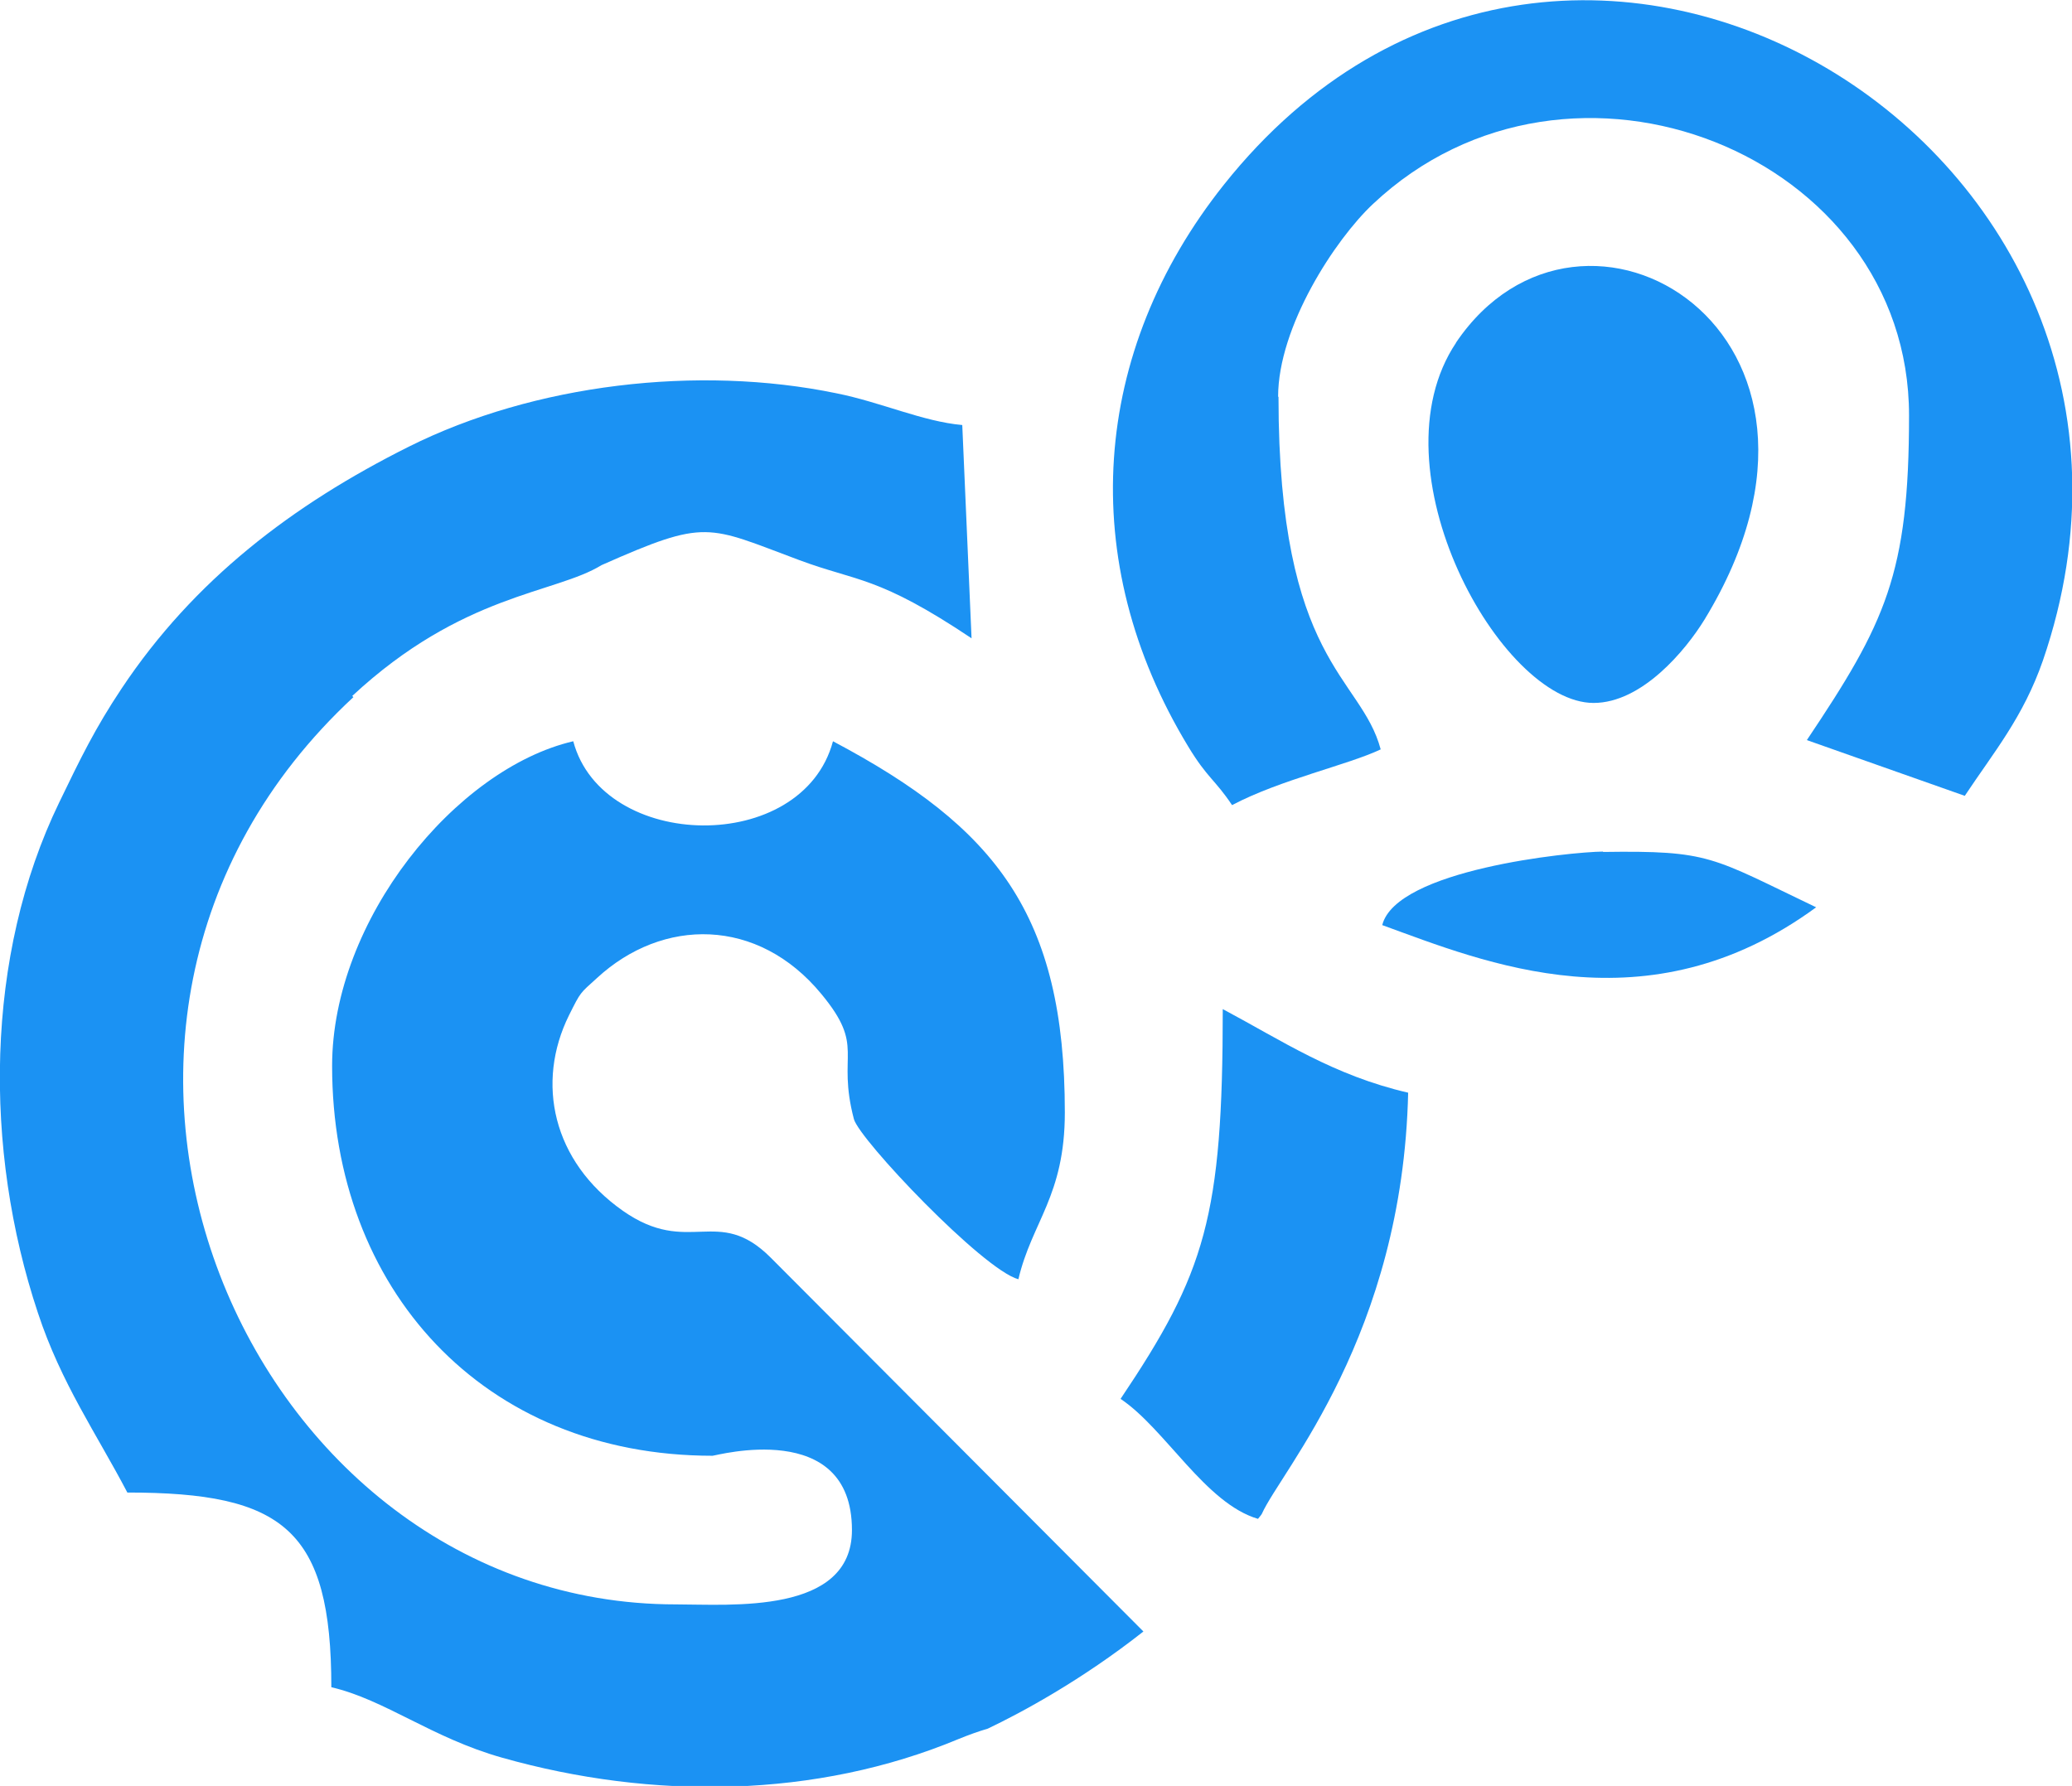
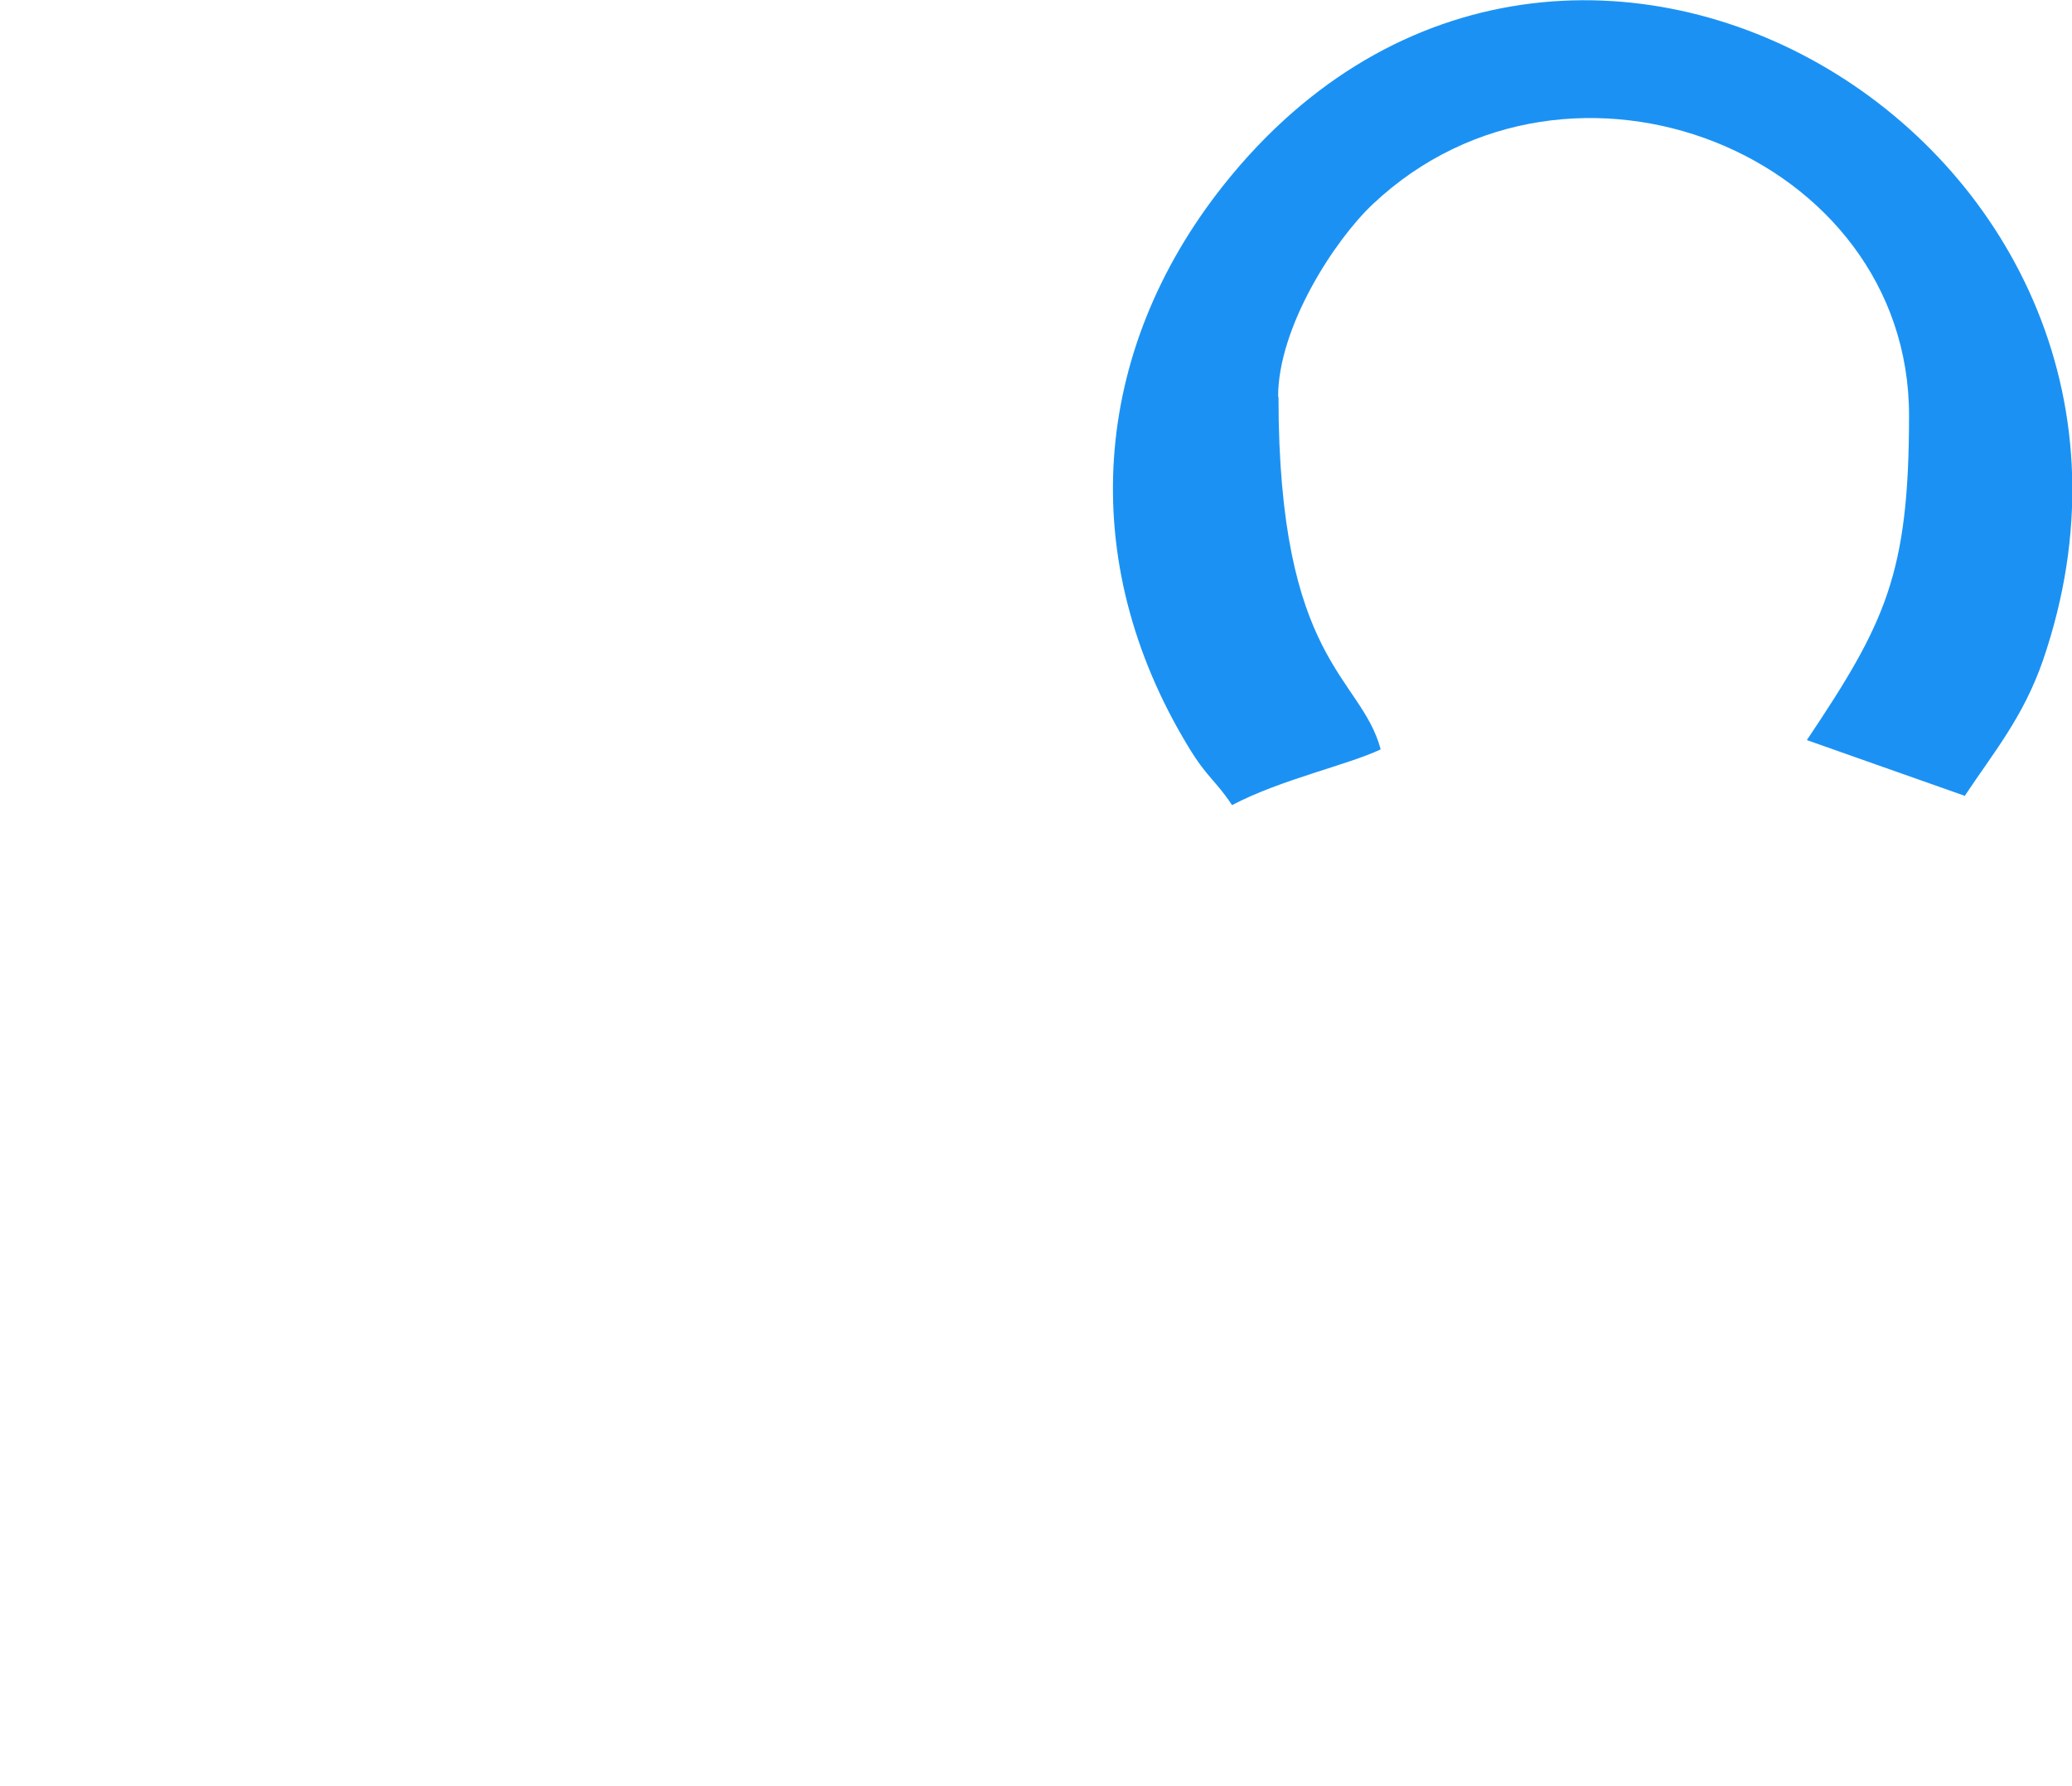
<svg xmlns="http://www.w3.org/2000/svg" xml:space="preserve" width="46.567mm" height="40.14mm" version="1.1" style="shape-rendering:geometricPrecision; text-rendering:geometricPrecision; image-rendering:optimizeQuality; fill-rule:evenodd; clip-rule:evenodd" viewBox="0 0 53.53 46.14">
  <defs>
    <style type="text/css">
   
    .fil0 {fill:#1B92F3}
   
  </style>
  </defs>
  <g id="Layer_x0020_1">
    <g id="_2612307783520">
-       <path class="fil0" d="M9.1 17.98c2.85,-2.65 5.24,-2.64 6.44,-3.38 2.73,-1.21 2.72,-1.02 5.11,-0.13 1.5,0.56 2.03,0.4 4.45,2.02l-0.24 -5.51c-1.02,-0.09 -2.1,-0.59 -3.25,-0.82 -3.58,-0.74 -7.81,-0.24 -11.05,1.38 -3,1.5 -5.55,3.44 -7.42,6.25 -0.68,1.02 -1.06,1.8 -1.61,2.94 -1.92,3.96 -1.96,8.96 -0.55,13.19 0.6,1.82 1.52,3.13 2.31,4.64 4.03,0 5.27,0.95 5.27,5.03 1.38,0.32 2.6,1.31 4.41,1.82 3.89,1.1 8.12,1.05 11.79,-0.48 0.27,-0.11 0.52,-0.2 0.76,-0.27 0.88,-0.42 2.42,-1.25 4.02,-2.51l-9.63 -9.66c-1.37,-1.37 -2.11,-0.01 -3.82,-1.21 -1.82,-1.28 -2.25,-3.31 -1.39,-5.05 0.31,-0.62 0.28,-0.56 0.72,-0.96 1.7,-1.57 4.16,-1.58 5.8,0.41 1.15,1.39 0.39,1.51 0.84,3.23 0.14,0.53 3.33,3.89 4.25,4.14 0.35,-1.49 1.2,-2.15 1.2,-4.31 0,-5.11 -1.78,-7.36 -5.99,-9.59 -0.79,2.95 -5.95,2.85 -6.71,0 -3.04,0.71 -6.23,4.62 -6.23,8.39 0,5.75 3.89,10.07 9.83,10.07 0.08,0 3.6,-0.98 3.6,1.92 0,2.19 -3.14,1.92 -4.55,1.92 -11.11,0 -17.53,-14.9 -8.33,-23.44z" />
-       <path class="fil0" d="M37.62 8.85c-2.2,3.28 1.15,9.31 3.55,9.31 1.25,0 2.38,-1.36 2.87,-2.16 4.52,-7.42 -3.19,-11.96 -6.43,-7.14z" />
      <path class="fil0" d="M33.02 10.25c0,-1.81 1.47,-4.06 2.45,-4.98 5.1,-4.8 13.85,-1.29 13.85,5.46 0,4.1 -0.61,5.36 -2.64,8.39l4.08 1.44c0.75,-1.13 1.51,-2.03 2.02,-3.5 4.52,-13.17 -12.26,-23.47 -21.16,-12.29 -3.43,4.31 -3.84,9.71 -0.92,14.52 0.49,0.81 0.69,0.85 1.13,1.51 1.25,-0.66 3,-1.04 3.84,-1.44 -0.51,-1.91 -2.64,-2.23 -2.64,-9.11z" />
-       <path class="fil0" d="M41.42 22c-0.88,0.01 -5.35,0.47 -5.71,1.9 2.62,0.95 6.84,2.74 11.21,-0.46 -2.72,-1.3 -2.73,-1.47 -5.51,-1.43z" />
-       <path class="fil0" d="M36.38 28.23c-1.94,-0.45 -3.25,-1.34 -4.79,-2.16 0,5.36 -0.45,6.81 -2.64,10.07 1.16,0.78 2.19,2.7 3.55,3.1 0.03,-0.04 0.07,-0.08 0.1,-0.13 0.5,-1.12 3.64,-4.6 3.78,-10.89z" />
    </g>
  </g>
</svg>